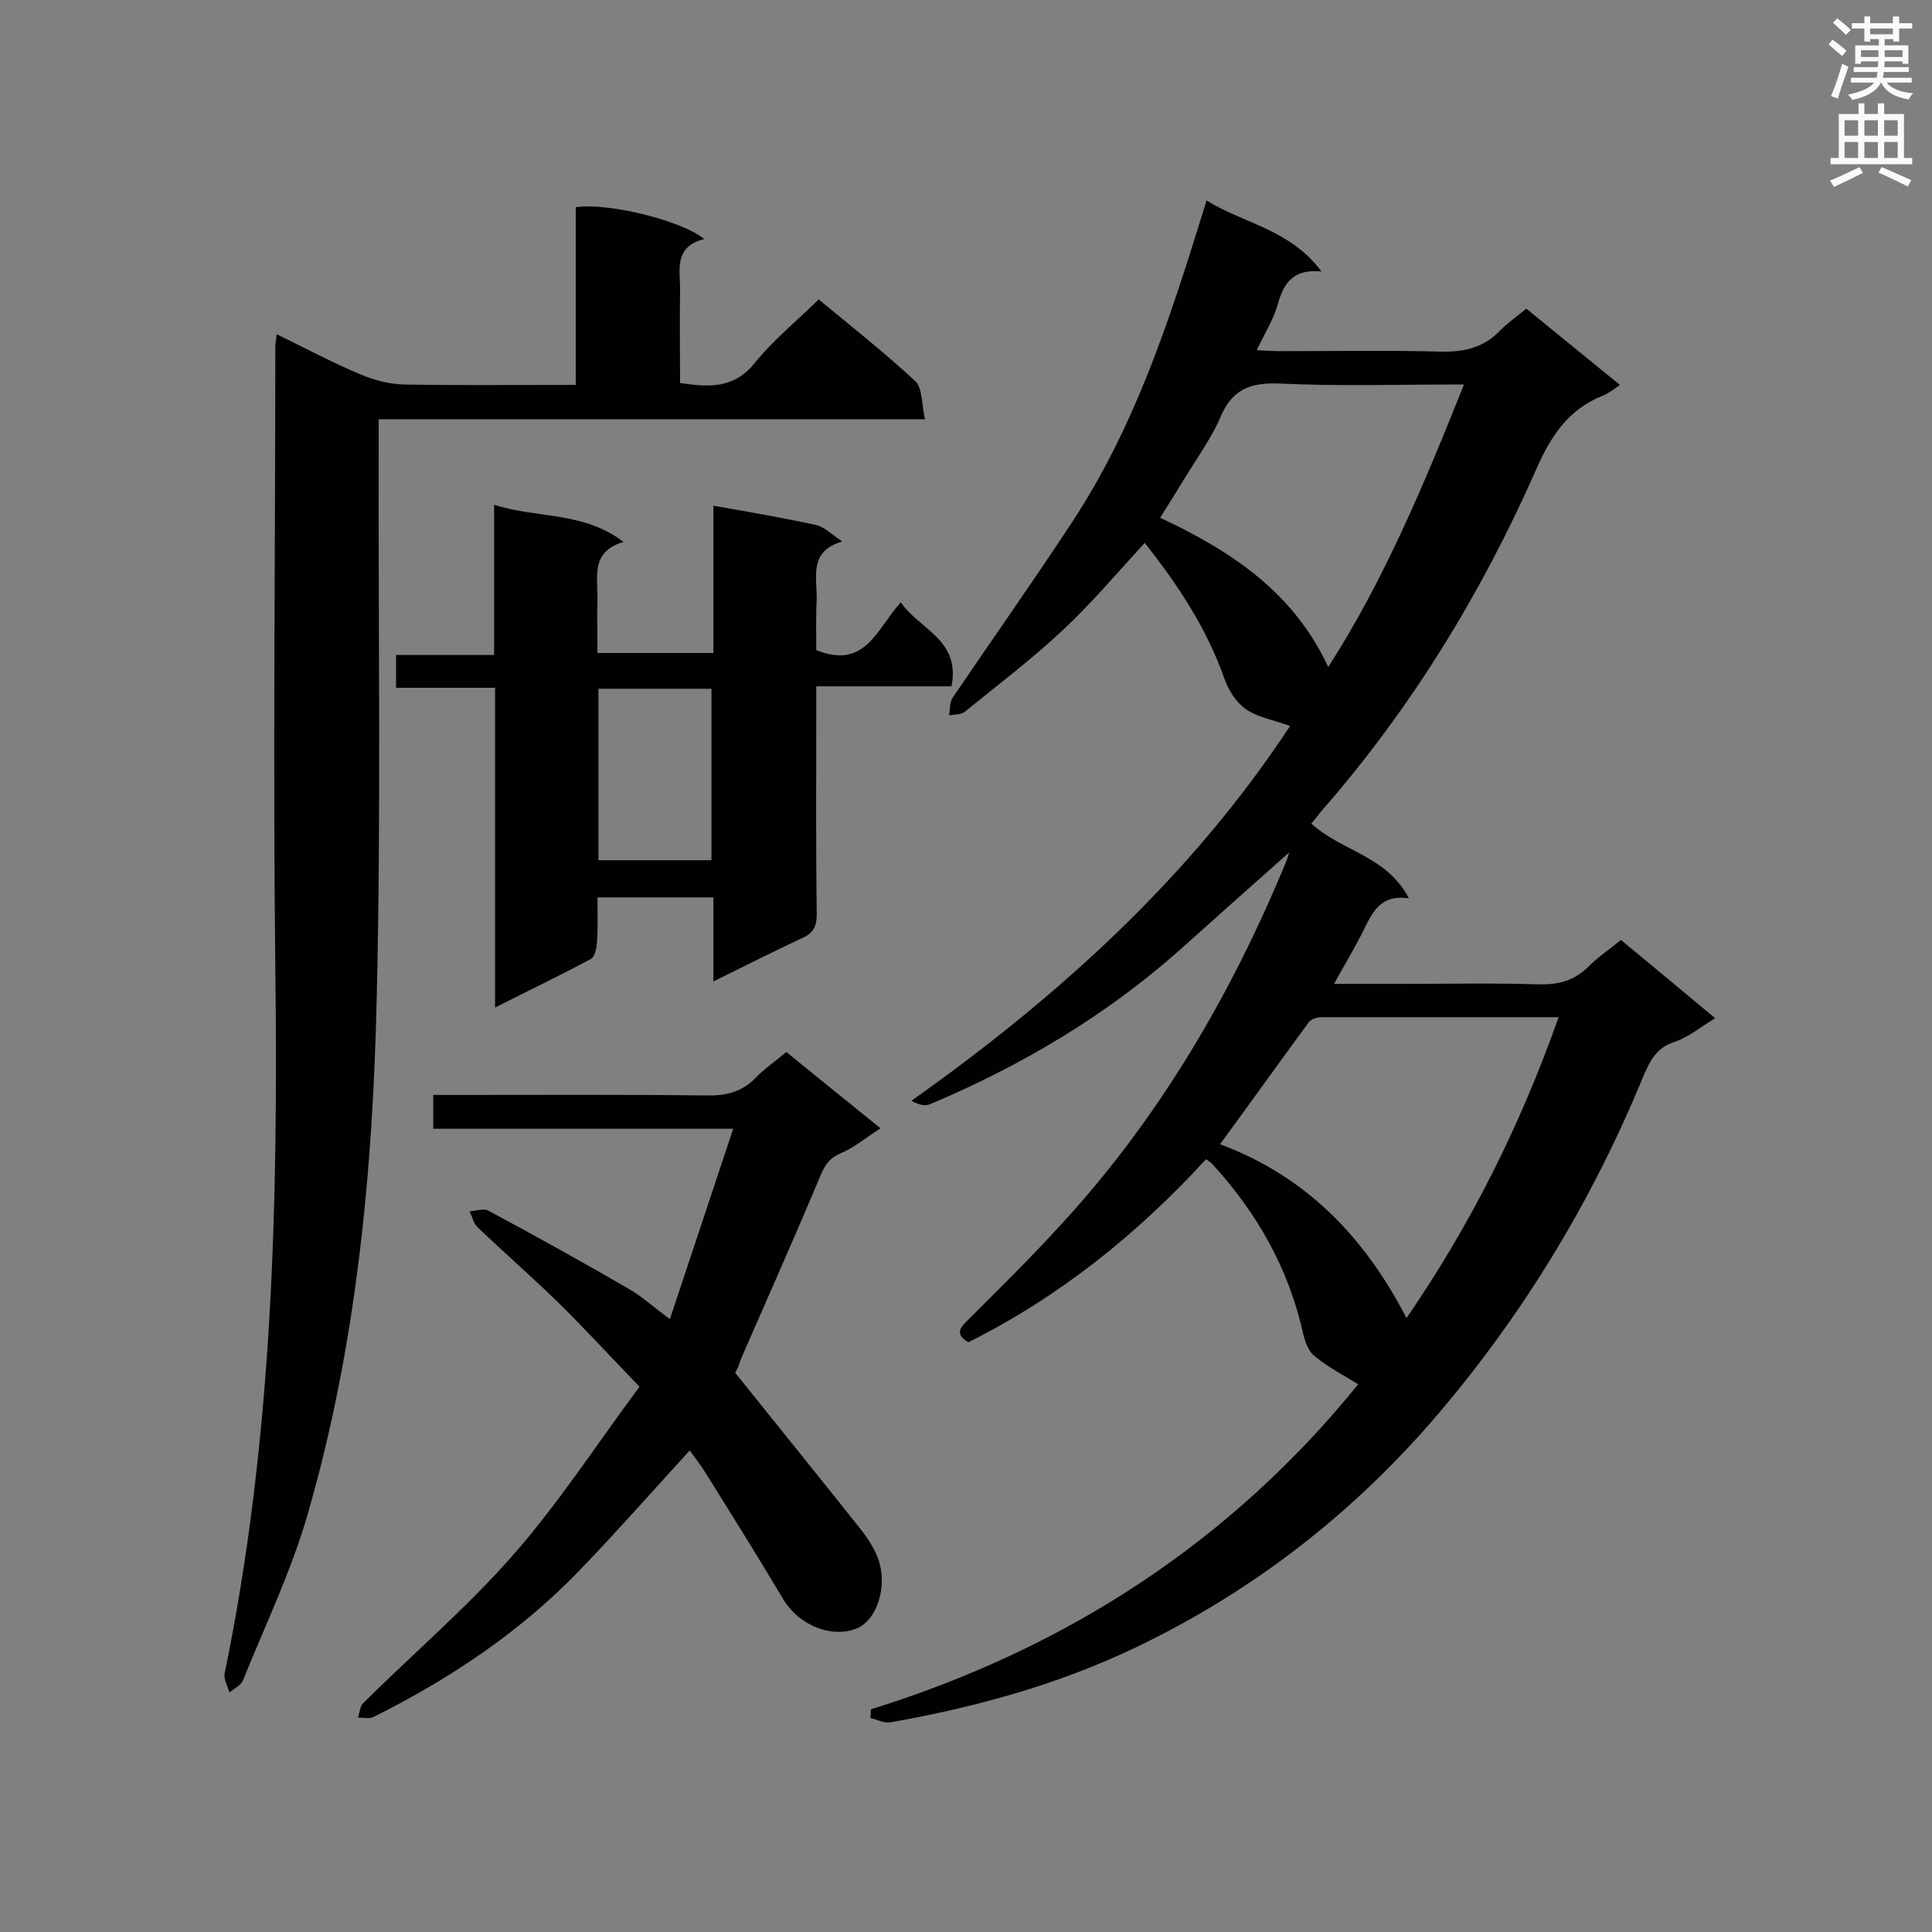
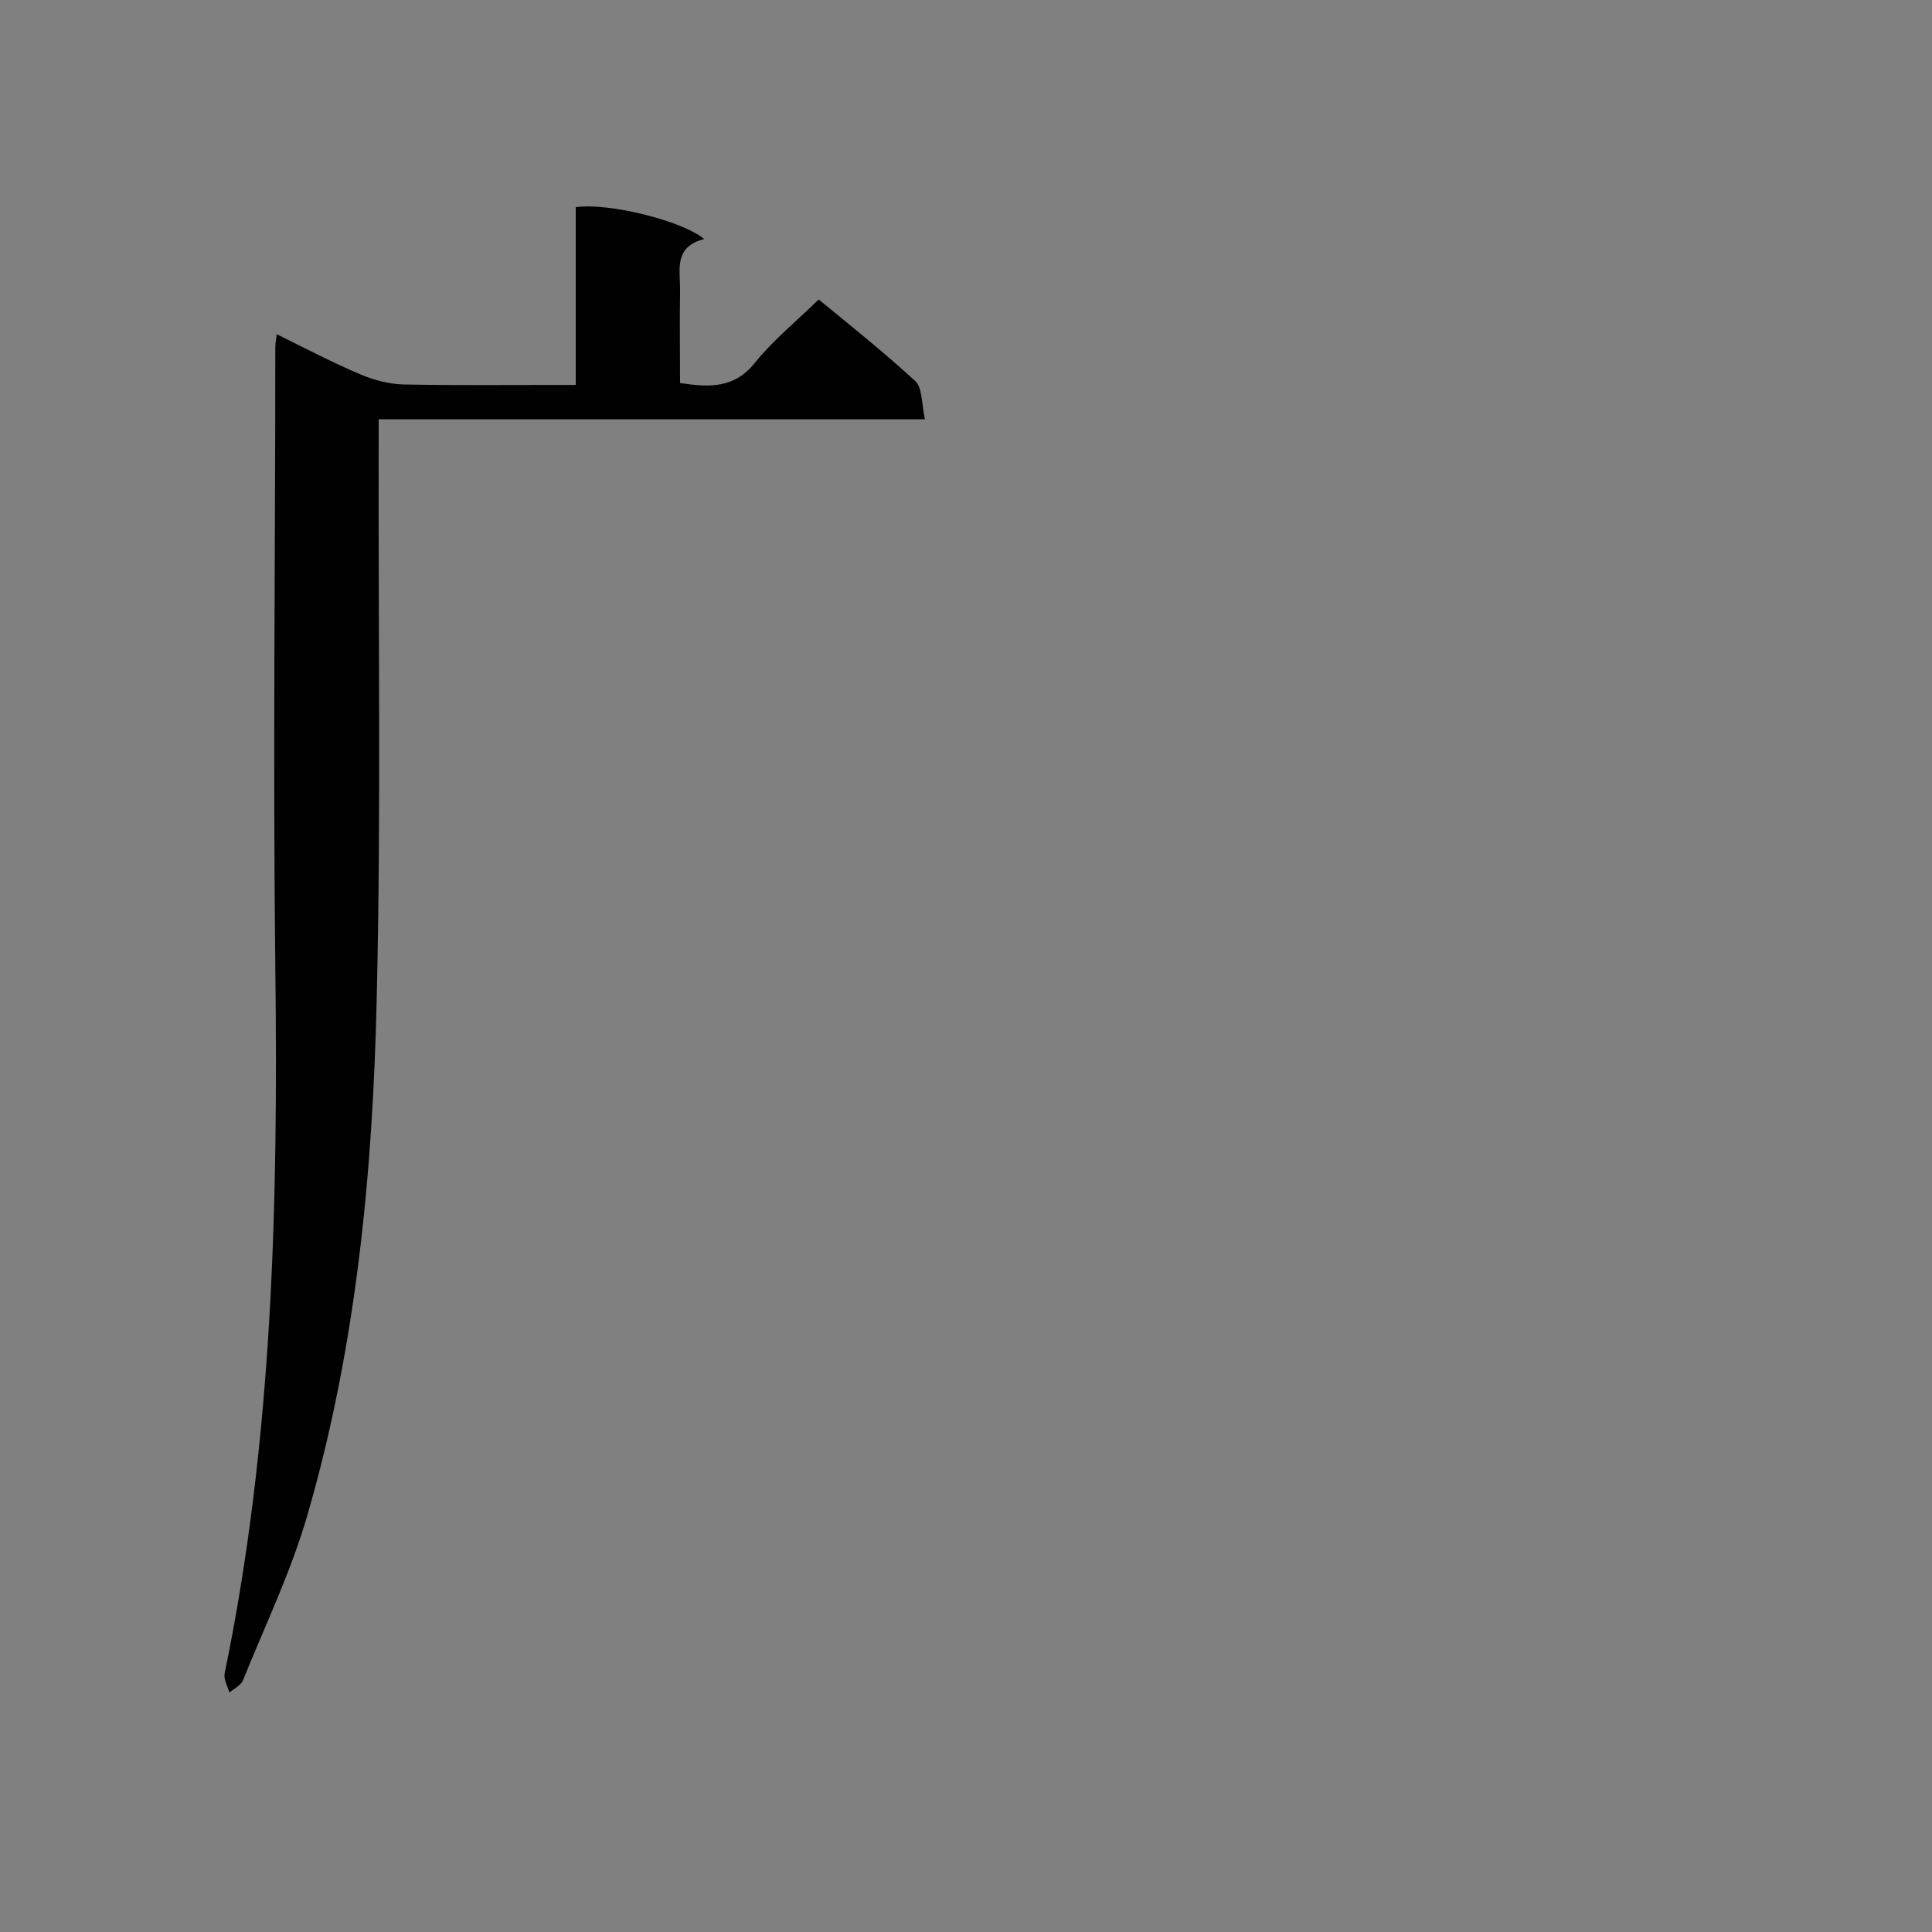
<svg xmlns="http://www.w3.org/2000/svg" enable-background="new 0 0 400 400" viewBox="0 0 400 400">
  <rect x="0" y="0" width="400" height="400" fill="#808080" stroke="none" />
  <g fill="#010101">
-     <path d="m180.3 353.9c40.5-12.6 74.5-34.7 100.9-67.3-3.1-1.9-6.3-3.6-9-5.8-1.3-1-2-3-2.4-4.7-3-13.5-9.6-25.1-18.9-35.2-.3-.3-.7-.5-1.2-.9-14.2 15.5-30.4 28.5-49.2 37.9-2.8-1.6-1.8-3-.1-4.6 6.1-6.1 12.3-12.2 18.2-18.6 20.9-22.4 36.2-48.4 47.8-76.6.2-.5.3-1 .5-1.6-7.8 6.9-15.4 13.7-23 20.5-15.3 13.5-32.6 23.7-51.3 31.6-1.1.5-2.5.1-3.9-.7 30.8-21.8 58-46.6 78.4-77.6-3.2-1.2-6.6-1.7-9.2-3.5-2-1.4-3.6-4-4.4-6.3-3.7-10.5-9.7-19.5-16.5-28.1-5.7 6.2-11 12.5-17 18.1-6.4 6-13.4 11.3-20.3 16.9-.8.6-2.1.5-3.2.7.2-1.2.1-2.6.7-3.6 8.2-12.1 16.7-24.1 24.7-36.3 13-19.7 20.2-41.8 27.1-64.1.2-.7.4-1.3.8-2.6 7.7 4.8 17.2 5.9 23.8 14.7-6.4-.6-8 3-9.2 7.3-.9 2.9-2.6 5.6-4.2 9 1.9.1 3.4.2 4.9.2 11.1 0 22.2-.2 33.3.1 4.9.1 8.9-.9 12.2-4.4 1.6-1.6 3.5-2.9 5.4-4.5 6.5 5.3 12.9 10.5 19.4 15.8-1.3.9-2.3 1.7-3.5 2.2-7.2 2.8-10.9 8.5-13.9 15.4-11.3 25.6-25.8 49.3-44.3 70.5-.7.8-1.4 1.8-2.2 2.7 6.1 5.7 15.6 6.6 20.2 15.5-6.5-1-7.9 3.8-10 7.8-1.6 3.1-3.4 6.1-5.5 9.9h14.6c9.2 0 18.5-.2 27.7.1 4.1.1 7.4-.7 10.4-3.7 2-2 4.4-3.6 6.7-5.5 6.5 5.4 12.8 10.6 19.5 16.2-3.1 1.9-5.6 4-8.4 4.9-3.8 1.2-5.1 4-6.5 7.2-10.7 26.1-25.3 50-43.7 71.3-17.2 19.8-37.7 35.6-61.6 47-16.2 7.7-33.1 12.3-50.6 15.4-1.3.2-2.7-.6-4.1-.9.1-.8.1-1.3.1-1.8zm142.4-143.3c-16.7 0-32.9 0-49.1 0-.9 0-2.1.4-2.6 1-6.1 8.3-12.1 16.7-18.4 25.3 17.7 6.6 29.9 19.1 38.6 36 13.4-19.5 23.6-40 31.5-62.3zm-19.6-131c-13.4 0-25.9.4-38.4-.2-5.8-.2-9.5 1.2-11.9 6.7-2 4.7-5.1 8.9-7.7 13.2-1.6 2.6-3.2 5.2-4.9 7.9 15 7 27.7 15.6 34.8 30.9 11.5-17.9 19.8-37.7 28.1-58.5z" />
    <path d="m57.3 69.2c6.1 3 11.6 5.9 17.3 8.3 2.8 1.2 5.9 2 8.9 2.1 10.2.2 20.5.1 30.7.1h5c0-12.6 0-24.7 0-36.8 6.7-1 22.1 2.8 26.6 6.6-6.5 1.6-4.9 6.6-5 10.9-.1 6.2 0 12.5 0 18.9 6 .9 11.2 1.2 15.5-4.2 3.8-4.7 8.6-8.6 13.2-13.1 6.7 5.5 13.6 11 20 16.9 1.5 1.4 1.3 4.8 2 7.9-38.1 0-75.3 0-113.1 0v5.4c-.1 38.1.5 76.2-.4 114.3-.8 36.1-4.2 72.1-14.3 107-3.4 11.8-8.8 23-13.4 34.4-.4 1-1.8 1.7-2.8 2.5-.4-1.3-1.2-2.7-1-3.9 10-48.4 11.1-97.3 10.5-146.4-.5-42.7 0-85.4 0-128.1 0-.7.1-1.4.3-2.8z" />
-     <path d="m169 134.6c10.2 4.1 12.5-4.4 17.5-9.9 3.9 5.7 12.4 7.7 10.5 17.4-9 0-18.2 0-28 0v5c0 14.1-.1 28.2.1 42.2 0 2.5-.7 3.9-3 4.9-6 2.8-11.9 5.8-18.4 9 0-6.2 0-11.7 0-17.4-8.1 0-15.8 0-24 0 0 3.2.1 6.3-.1 9.4-.1 1.1-.4 2.8-1.2 3.3-6.3 3.4-12.8 6.5-19.9 10.1 0-22.4 0-44.1 0-66.2-7.1 0-13.7 0-20.5 0 0-2.4 0-4.4 0-6.8h20.3c0-10.5 0-20.5 0-31.1 8.9 2.9 18.4 1.3 26.8 7.7-6.9 2-5.3 7.3-5.4 11.8-.1 3.7 0 7.3 0 11.2h24c0-10.2 0-20.2 0-30.5 7.4 1.3 14.4 2.5 21.3 4 1.7.4 3.1 1.9 5.4 3.4-6.9 2-5.3 7.2-5.3 11.8-.2 3.6-.1 7.2-.1 10.7zm-21.7 43.5c0-12.2 0-23.9 0-35.5-8.1 0-15.8 0-23.4 0v35.5z" />
-     <path d="m152.2 284.2c8.9 11.1 17.4 21.6 25.9 32.3 1.5 1.9 2.9 4 3.7 6.2 2 5.5-.1 12.4-4.1 14.3-5.2 2.4-12.3-.4-15.6-6-5.3-8.9-10.8-17.7-16.3-26.5-1-1.5-2.1-3-3-4.2-7.6 8.3-14.8 16.5-22.4 24.4-12.4 13-27.1 22.8-43.1 30.8-.9.4-2.1.1-3.2.1.4-1 .4-2.3 1.1-3 10.3-10.2 21.4-19.7 30.9-30.5s17.4-23 26.3-35c-6.1-6.3-11.2-11.9-16.7-17.3s-11.3-10.4-16.8-15.7c-.9-.8-1.1-2.2-1.7-3.3 1.4-.1 3-.7 4-.1 9.7 5.2 19.4 10.6 28.9 16.1 2.7 1.5 5 3.7 8.6 6.3 4.4-13.2 8.6-25.9 13.1-39.4-21.5 0-41.7 0-62.1 0 0-2.5 0-4.4 0-7h4.5c17.3 0 34.7-.1 52 .1 4.1.1 7.4-.7 10.3-3.7 1.8-1.9 4.1-3.4 6.3-5.3 6.5 5.3 12.7 10.3 19.5 15.8-3.1 2-5.6 4.1-8.5 5.3-2.7 1.2-3.4 3.2-4.4 5.6-5.2 12.4-10.7 24.7-16.1 37.1-.3 1.2-.9 2.3-1.1 2.6z" />
  </g>
-   <path d="m378.6 9.2.8-1c.9.7 1.9 1.4 2.9 2.3l-.9 1.1c-1.1-.9-2-1.7-2.8-2.4zm.5 10.7c.9-2.1 1.6-4.3 2.3-6.7.4.2.8.4 1.3.6-.7 2.1-1.5 4.3-2.2 6.6zm.4-15.2.9-.9c1 .8 2 1.6 2.8 2.4l-1 1c-1-.9-1.9-1.8-2.7-2.5zm12.5-1.3h1.2v1.4h2.7v1.1h-2.7v2.7h-1.2v-.5h-1.8v1.3h4.9v3.8h-1.2v-.5h-3.7c0 .4-.1.9-.1 1.2h5.1v1h-5.2c0 .5-.1.9-.2 1.2h6v1h-5.2c1.1 1.3 2.9 2 5.5 2.2-.4.4-.7.8-.9 1.3-2.9-.5-4.8-1.6-5.7-3.5h-.1c-.8 1.7-2.7 2.9-5.9 3.6-.2-.4-.6-.8-.9-1.1 2.8-.6 4.6-1.4 5.4-2.5h-4.8v-1h5.3c.1-.3.2-.7.2-1.2h-4.9v-1h5c0-.4 0-.8.1-1.2h-3.6v.5h-1.2v-3.8h4.9v-1.3h-1.8v.5h-1.2v-2.7h-2.6v-1.1h2.6v-1.4h1.2v1.4h4.7v-1.4zm-6.7 8.4h3.6c0-.4 0-.9 0-1.4h-3.6zm1.9-4.7h4.7v-1.2h-4.7zm6.7 3.3h-3.7v1.4h3.7z" fill="#fafafb" />
-   <path d="m384.7 21.4h1.3v2.2h2.8v-2.2h1.3v2.2h4.1v9.1h1.7v1.3h-16.9v-1.3h1.7v-9.1h4.1v-2.2zm.3 13.2.7 1.2c-1.8.9-3.8 1.9-6 2.9-.2-.4-.5-.8-.8-1.3 2.4-1 4.4-2 6.1-2.8zm-3.1-6.5h2.8v-3.2h-2.8zm0 4.6h2.8v-3.3h-2.8zm4.1-4.6h2.8v-3.2h-2.8zm0 4.6h2.8v-3.3h-2.8zm3.6 1.9c2.1.9 4.1 1.8 6.1 2.7l-.7 1.3c-2.2-1.1-4.2-2-6.1-2.9zm3.3-9.7h-2.8v3.2h2.8zm-2.8 7.8h2.8v-3.3h-2.8z" fill="#fafafb" />
</svg>